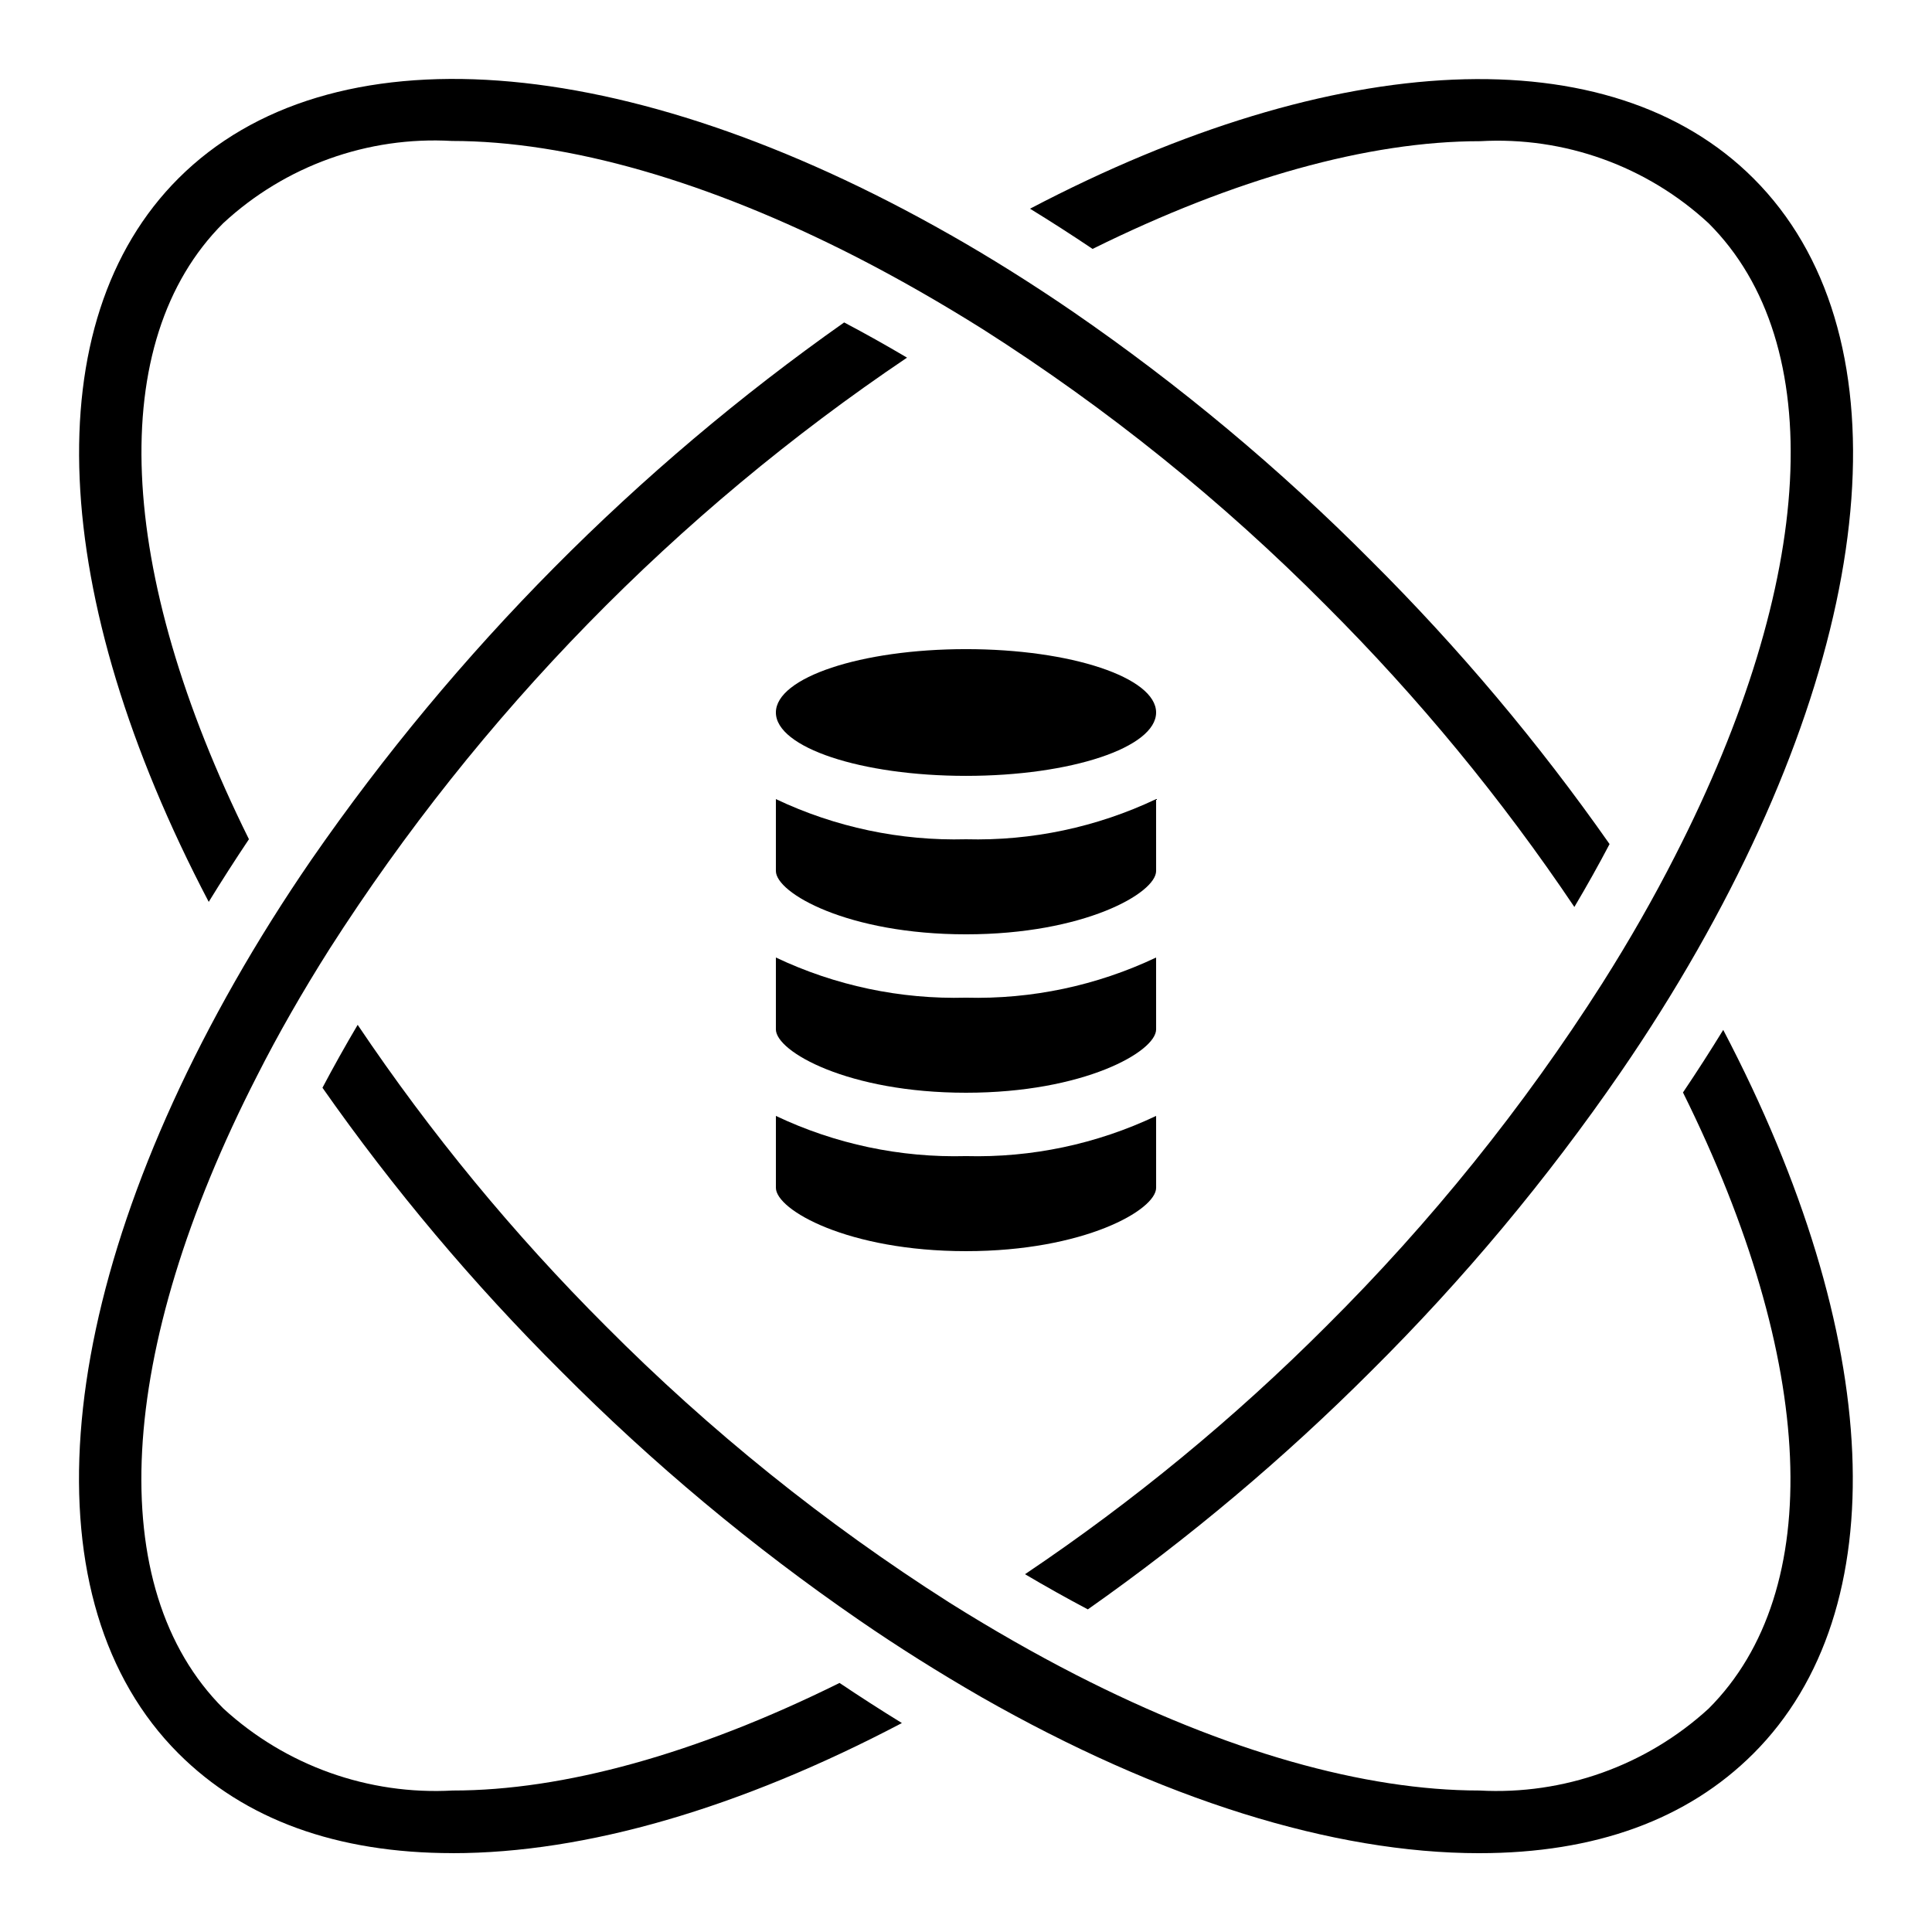
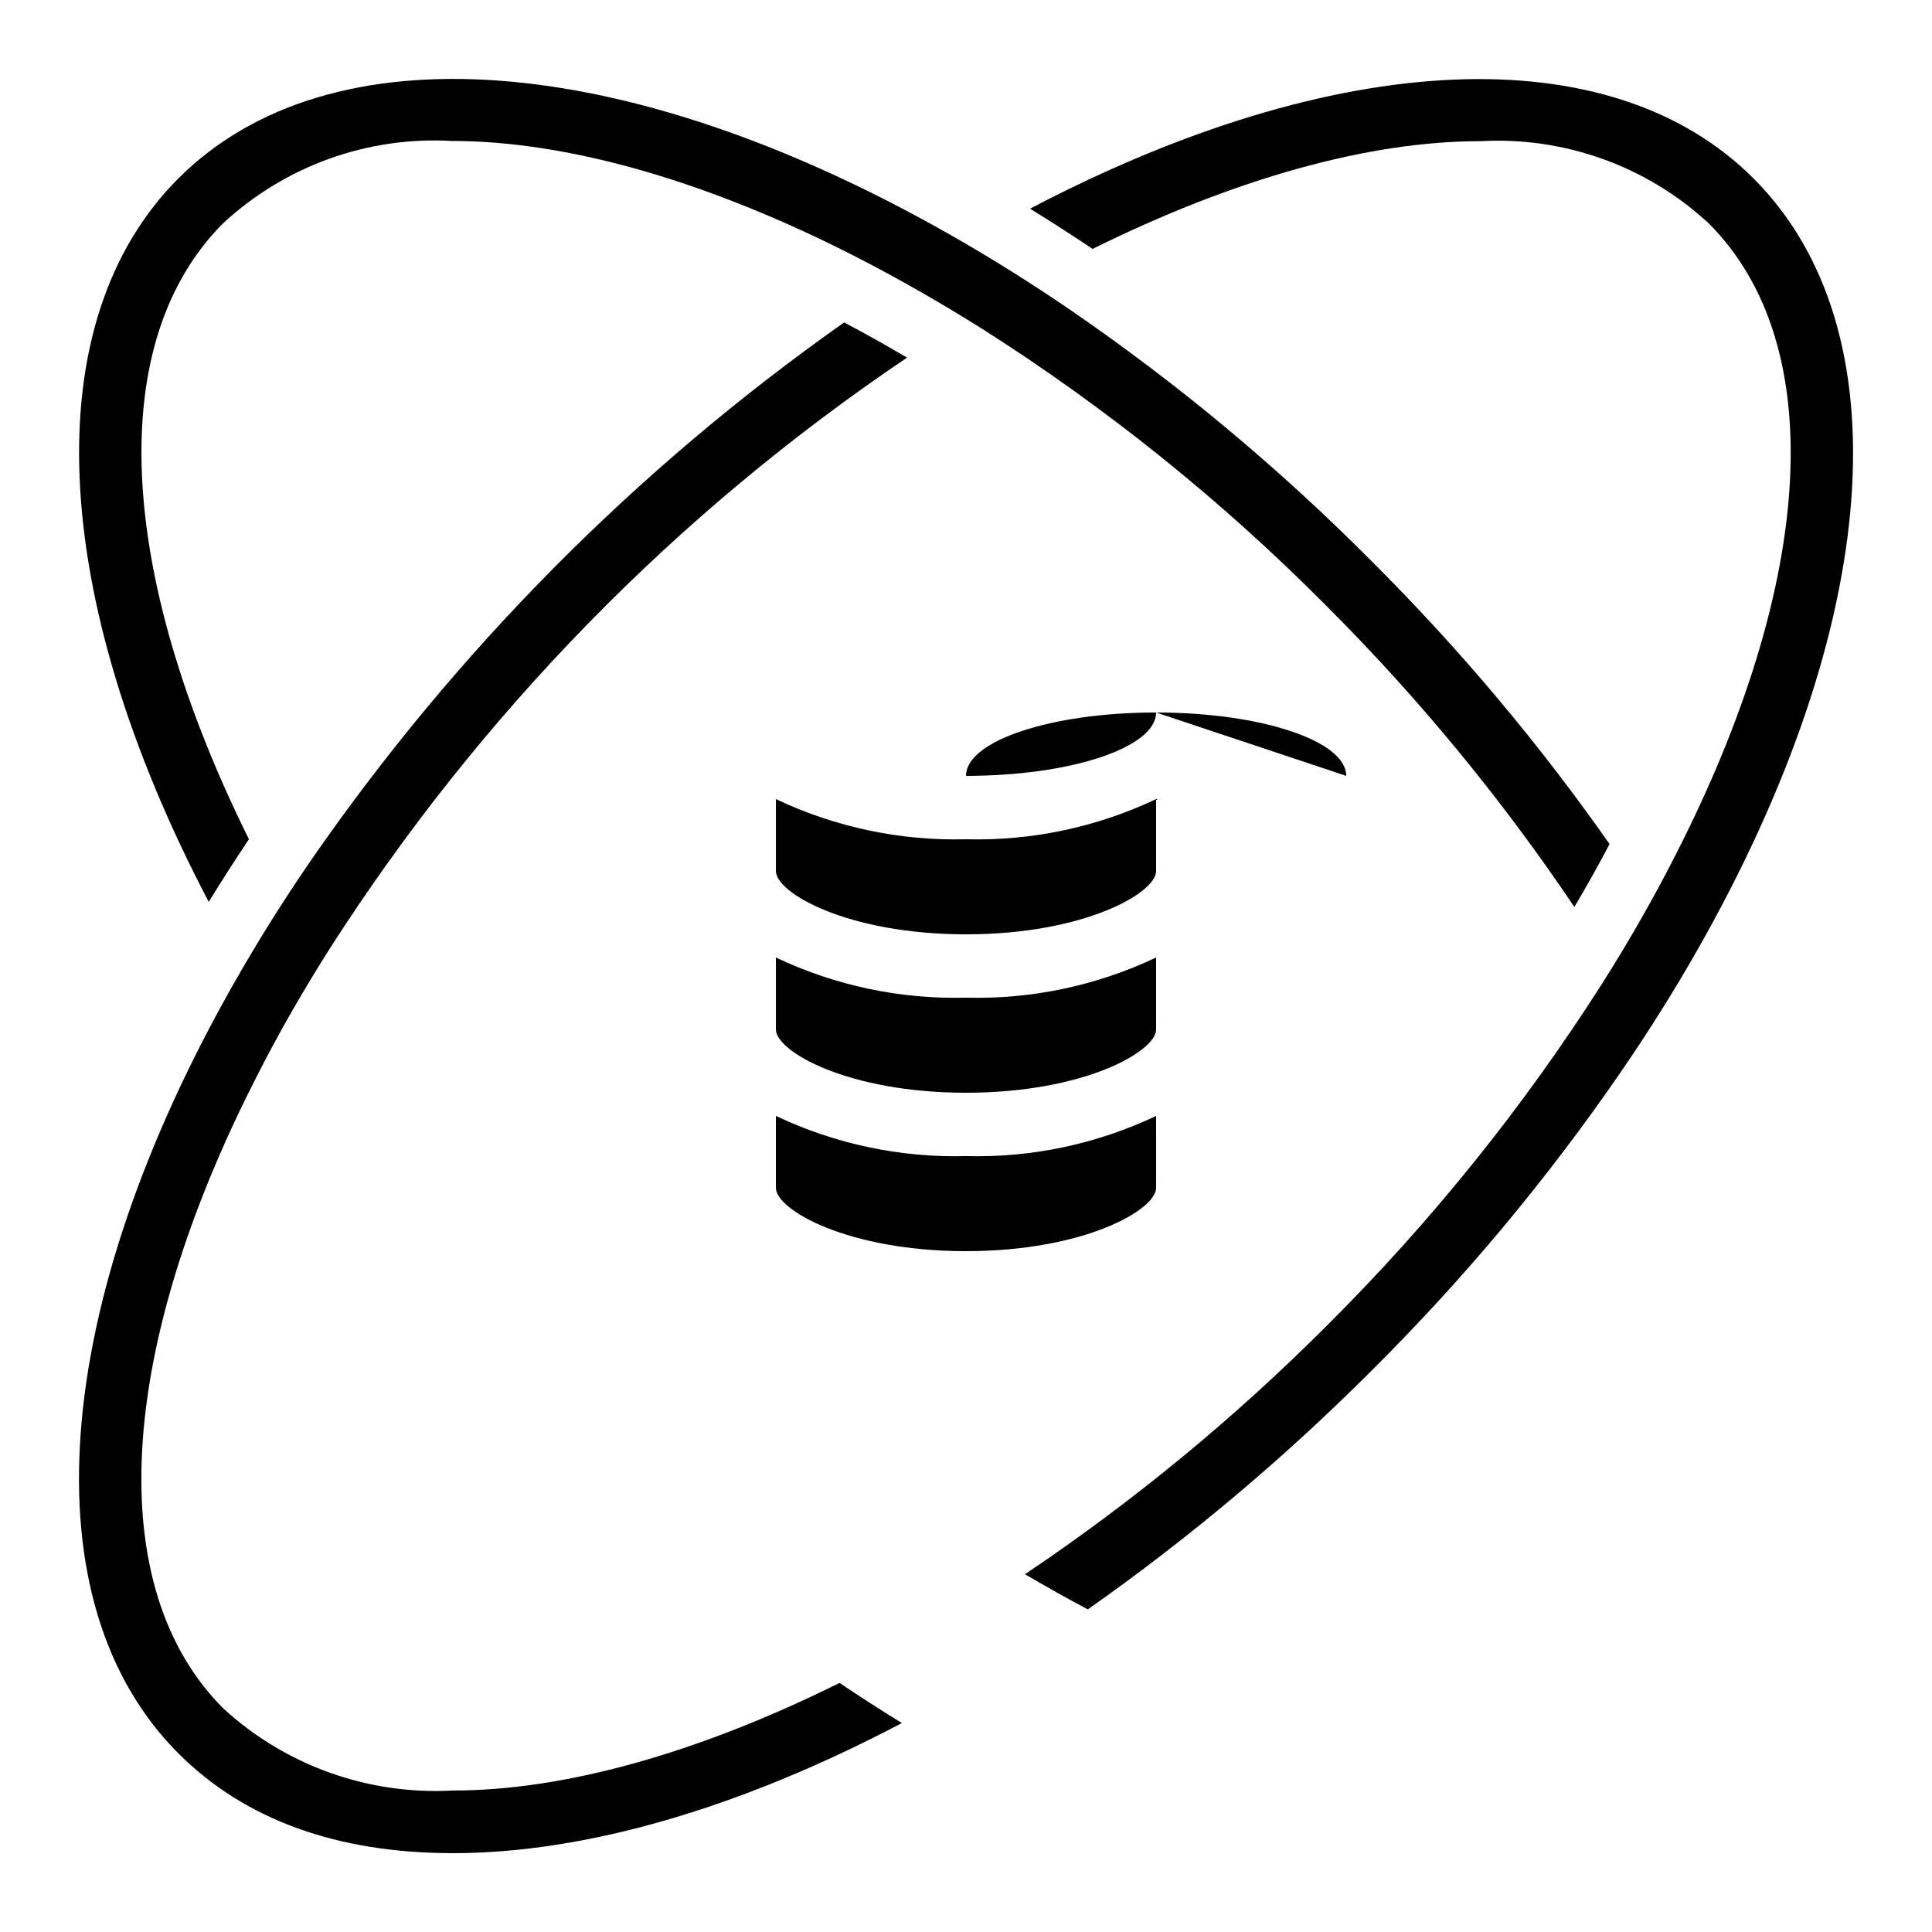
<svg xmlns="http://www.w3.org/2000/svg" fill="#000000" width="800px" height="800px" version="1.1" viewBox="144 144 512 512">
  <g>
    <path d="m263.97 635.11c35.266 0 76.234-11.965 119.04-34.484-5.633-3.469-11.141-7.016-16.523-10.629-38.113 18.883-73.262 28.508-102.44 28.508v-0.004c-22.375 1.258-44.309-6.566-60.828-21.707-31.898-31.855-28.551-94.555 8.926-167.73 5.523-10.914 11.992-22.219 19.188-33.586 39.766-62.145 91.852-115.48 153.04-156.7-5.598-3.312-11.152-6.422-16.66-9.328v-0.004c-55.047 38.793-102.83 86.977-141.16 142.34-7.297 10.613-14.133 21.488-20.305 32.336-49.129 86.277-54.855 164.64-14.965 204.55 17.535 17.535 41.984 26.426 72.691 26.426z" />
-     <path d="m536.03 635.11c30.684 0 55.133-8.891 72.668-26.426 37.91-37.922 34.535-110.59-8.027-191.75-3.41 5.559-6.965 11.086-10.664 16.582 35.344 71.238 38.012 132.07 6.801 163.28-16.516 15.121-38.422 22.945-60.777 21.707-30.336 0-67.074-10.277-106.91-30.664-10.914-5.594-22.227-12.043-33.586-19.18-32.945-20.973-63.465-45.531-90.996-73.227-24.453-24.422-46.477-51.156-65.754-79.84-3.324 5.625-6.434 11.184-9.328 16.668h-0.004c18.809 26.828 39.945 51.945 63.164 75.059 24.277 24.445 50.777 46.574 79.164 66.102 10.32 7.094 20.875 13.738 32.293 20.32 47.52 27.098 93.148 41.371 131.96 41.371z" />
    <path d="m416.97 199.31c5.559 3.41 11.082 6.961 16.574 10.656 37.668-18.648 73.102-28.551 102.68-28.551v0.004c22.324-1.277 44.207 6.586 60.609 21.781 31.859 31.84 28.508 94.539-8.969 167.72-5.551 10.914-12.016 22.27-19.188 33.586h0.004c-20.969 32.934-45.523 63.441-73.215 90.961-24.414 24.441-51.152 46.449-79.828 65.715 5.598 3.309 11.148 6.414 16.652 9.32 26.797-18.848 51.914-39.977 75.074-63.152 24.445-24.27 46.57-50.77 66.094-79.148 7.34-10.672 14.164-21.547 20.305-32.336 49.129-86.277 54.863-164.65 14.965-204.55-37.914-37.961-110.59-34.586-191.75 7.992z" />
-     <path d="m450.38 332.82c0 9.273-22.555 16.793-50.379 16.793s-50.383-7.519-50.383-16.793c0-9.273 22.559-16.793 50.383-16.793s50.379 7.519 50.379 16.793" />
+     <path d="m450.38 332.82c0 9.273-22.555 16.793-50.379 16.793c0-9.273 22.559-16.793 50.383-16.793s50.379 7.519 50.379 16.793" />
    <path d="m450.38 355.77c-15.723 7.457-32.984 11.105-50.379 10.645-17.398 0.461-34.66-3.188-50.383-10.645v19.043c0 5.879 19.129 16.793 50.383 16.793s50.383-10.914 50.383-16.793z" />
    <path d="m349.62 439.73v19.047c0 5.879 19.129 16.793 50.383 16.793s50.383-10.914 50.383-16.793l-0.004-19.047c-15.723 7.461-32.984 11.109-50.379 10.648-17.398 0.461-34.66-3.188-50.383-10.648z" />
    <path d="m450.38 397.75c-15.723 7.457-32.984 11.105-50.379 10.645-17.398 0.461-34.66-3.188-50.383-10.645v19.043c0 5.879 19.129 16.793 50.383 16.793s50.383-10.914 50.383-16.793z" />
    <path d="m395.85 206.24c-86.297-49.137-164.63-54.867-204.57-14.965-37.918 37.906-34.543 110.58 8.035 191.73 3.418-5.562 6.969-11.098 10.656-16.602-35.344-71.246-38.012-132.08-6.801-163.27v0.004c16.406-15.195 38.285-23.059 60.609-21.781 30.742 0 67.789 10.621 107.12 30.73 10.914 5.594 22.234 12.051 33.586 19.18 32.953 20.965 63.465 45.535 90.98 73.254 24.457 24.418 46.477 51.156 65.758 79.836 3.324-5.598 6.434-11.152 9.328-16.668-18.809-26.828-39.945-51.949-63.16-75.066-24.281-24.441-50.781-46.566-79.168-66.094-10.688-7.32-21.562-14.148-32.367-20.293z" />
  </g>
</svg>